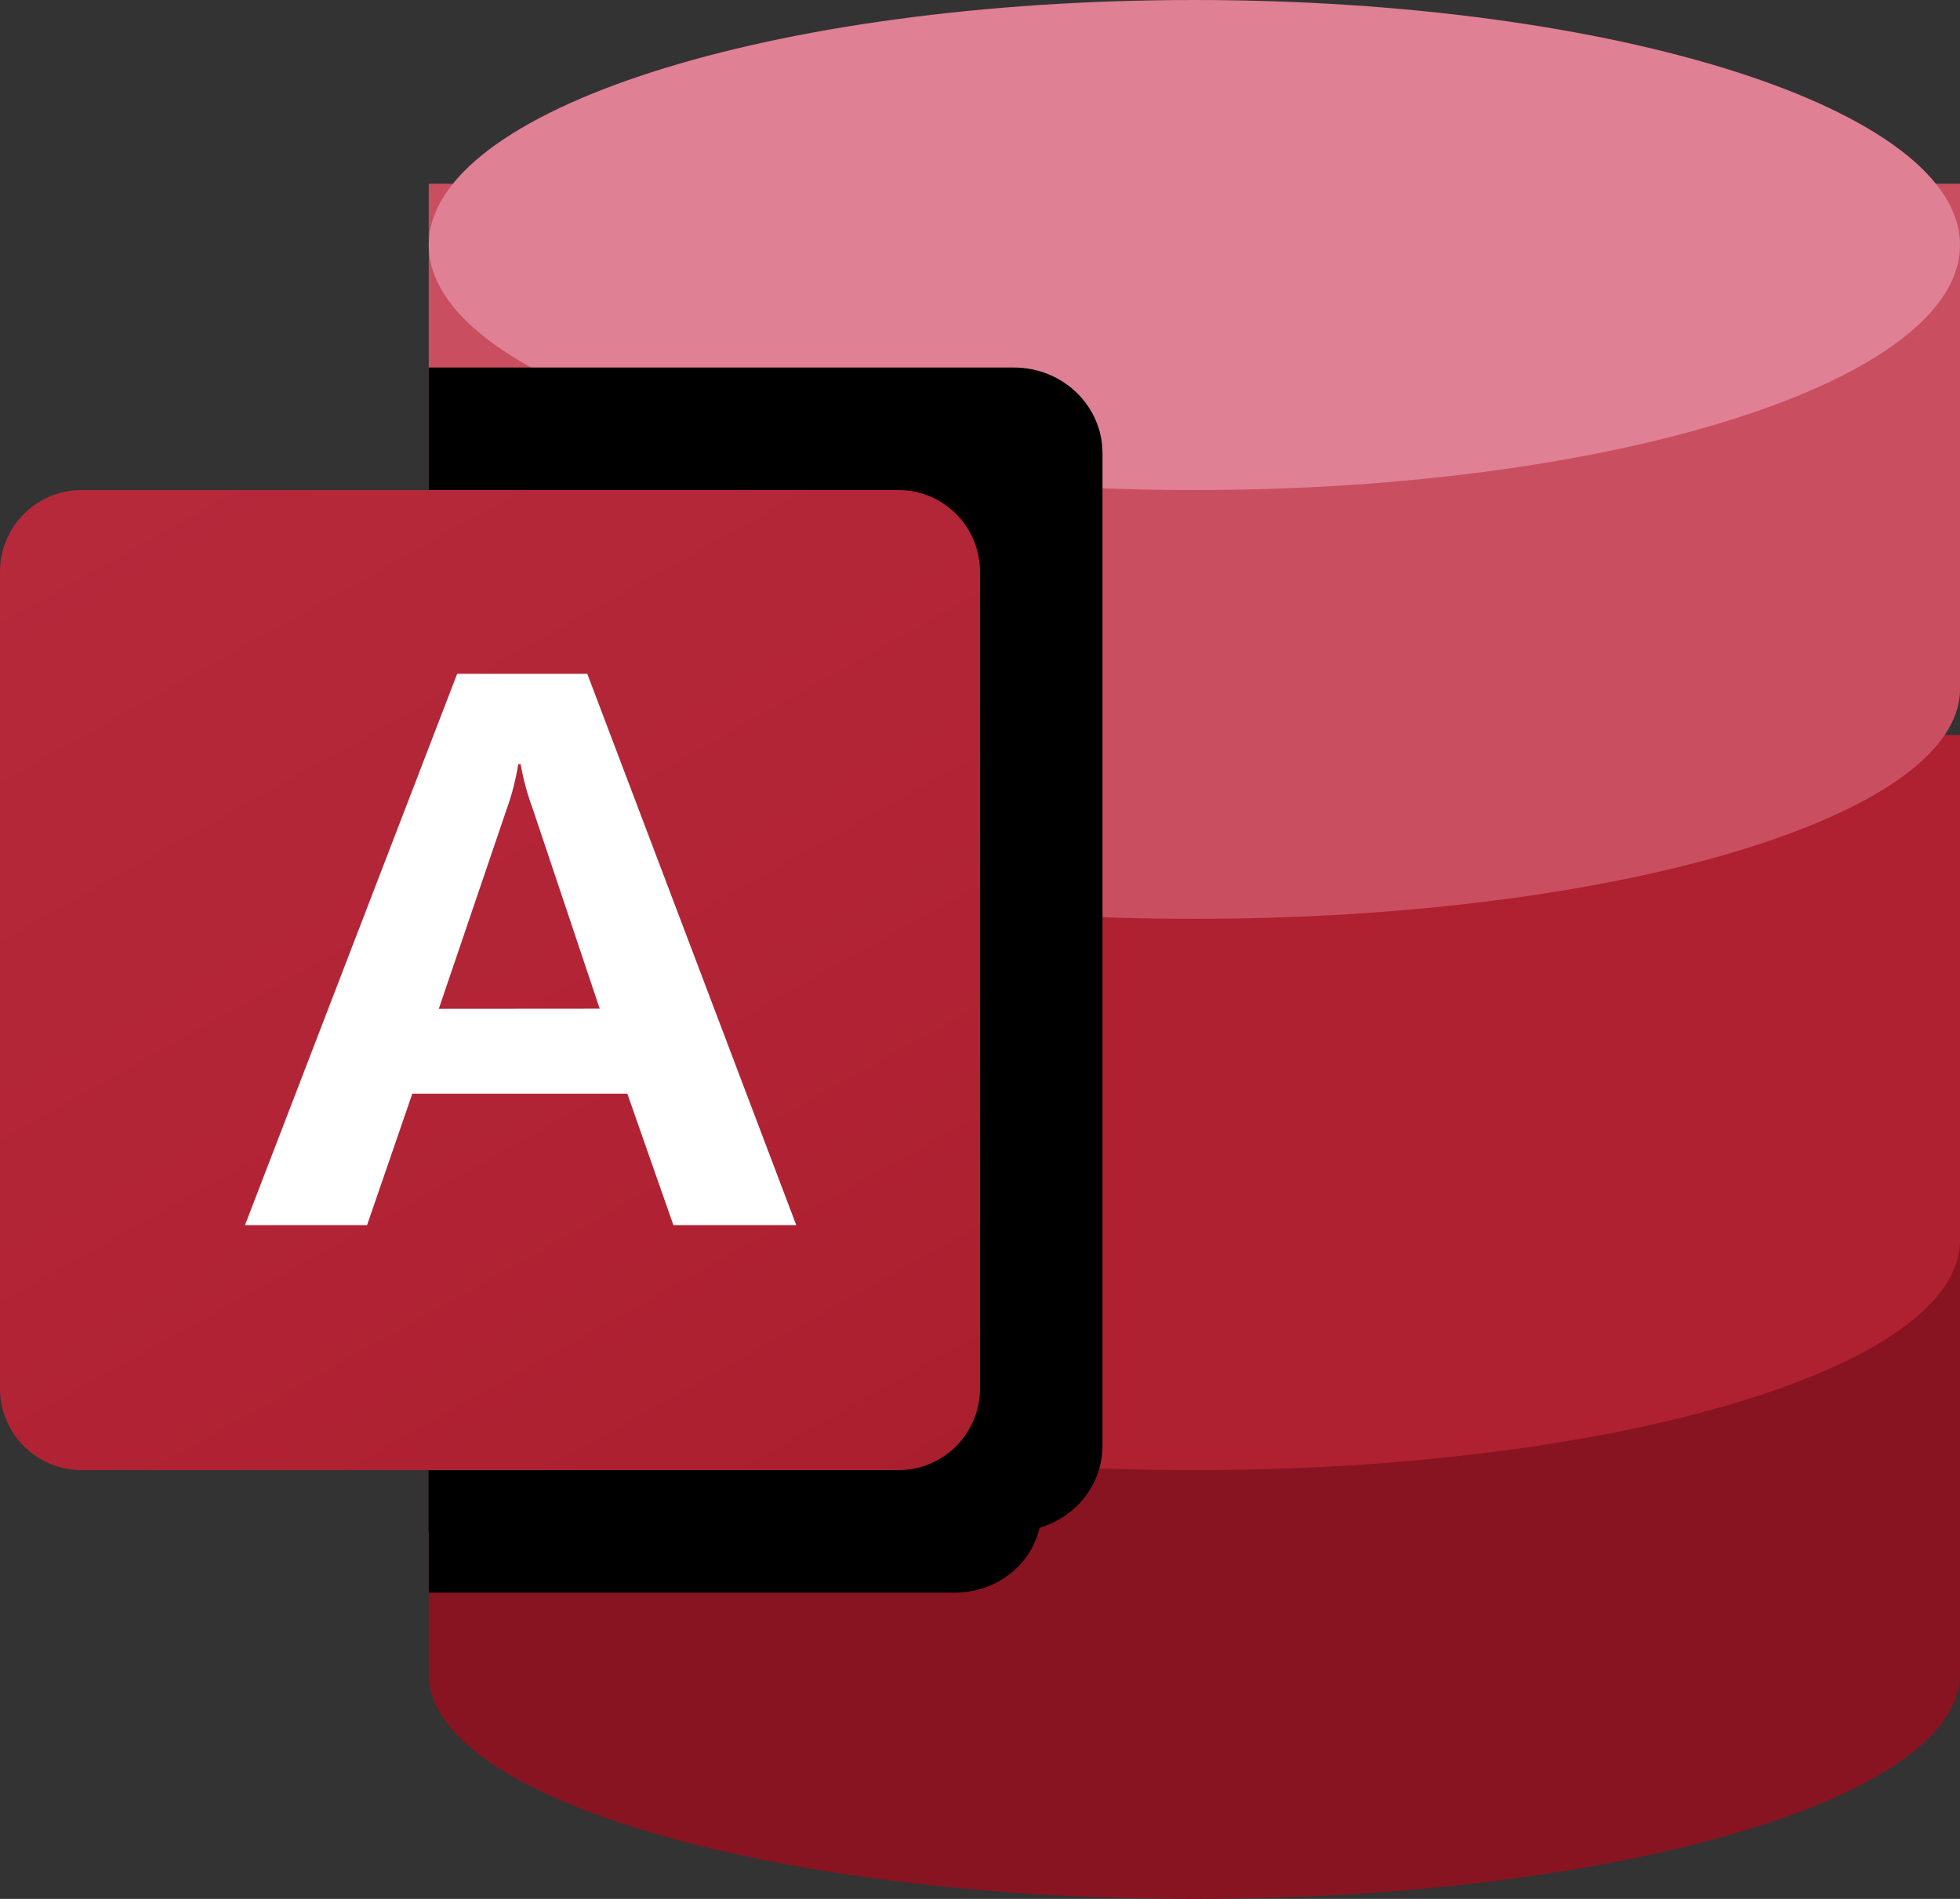
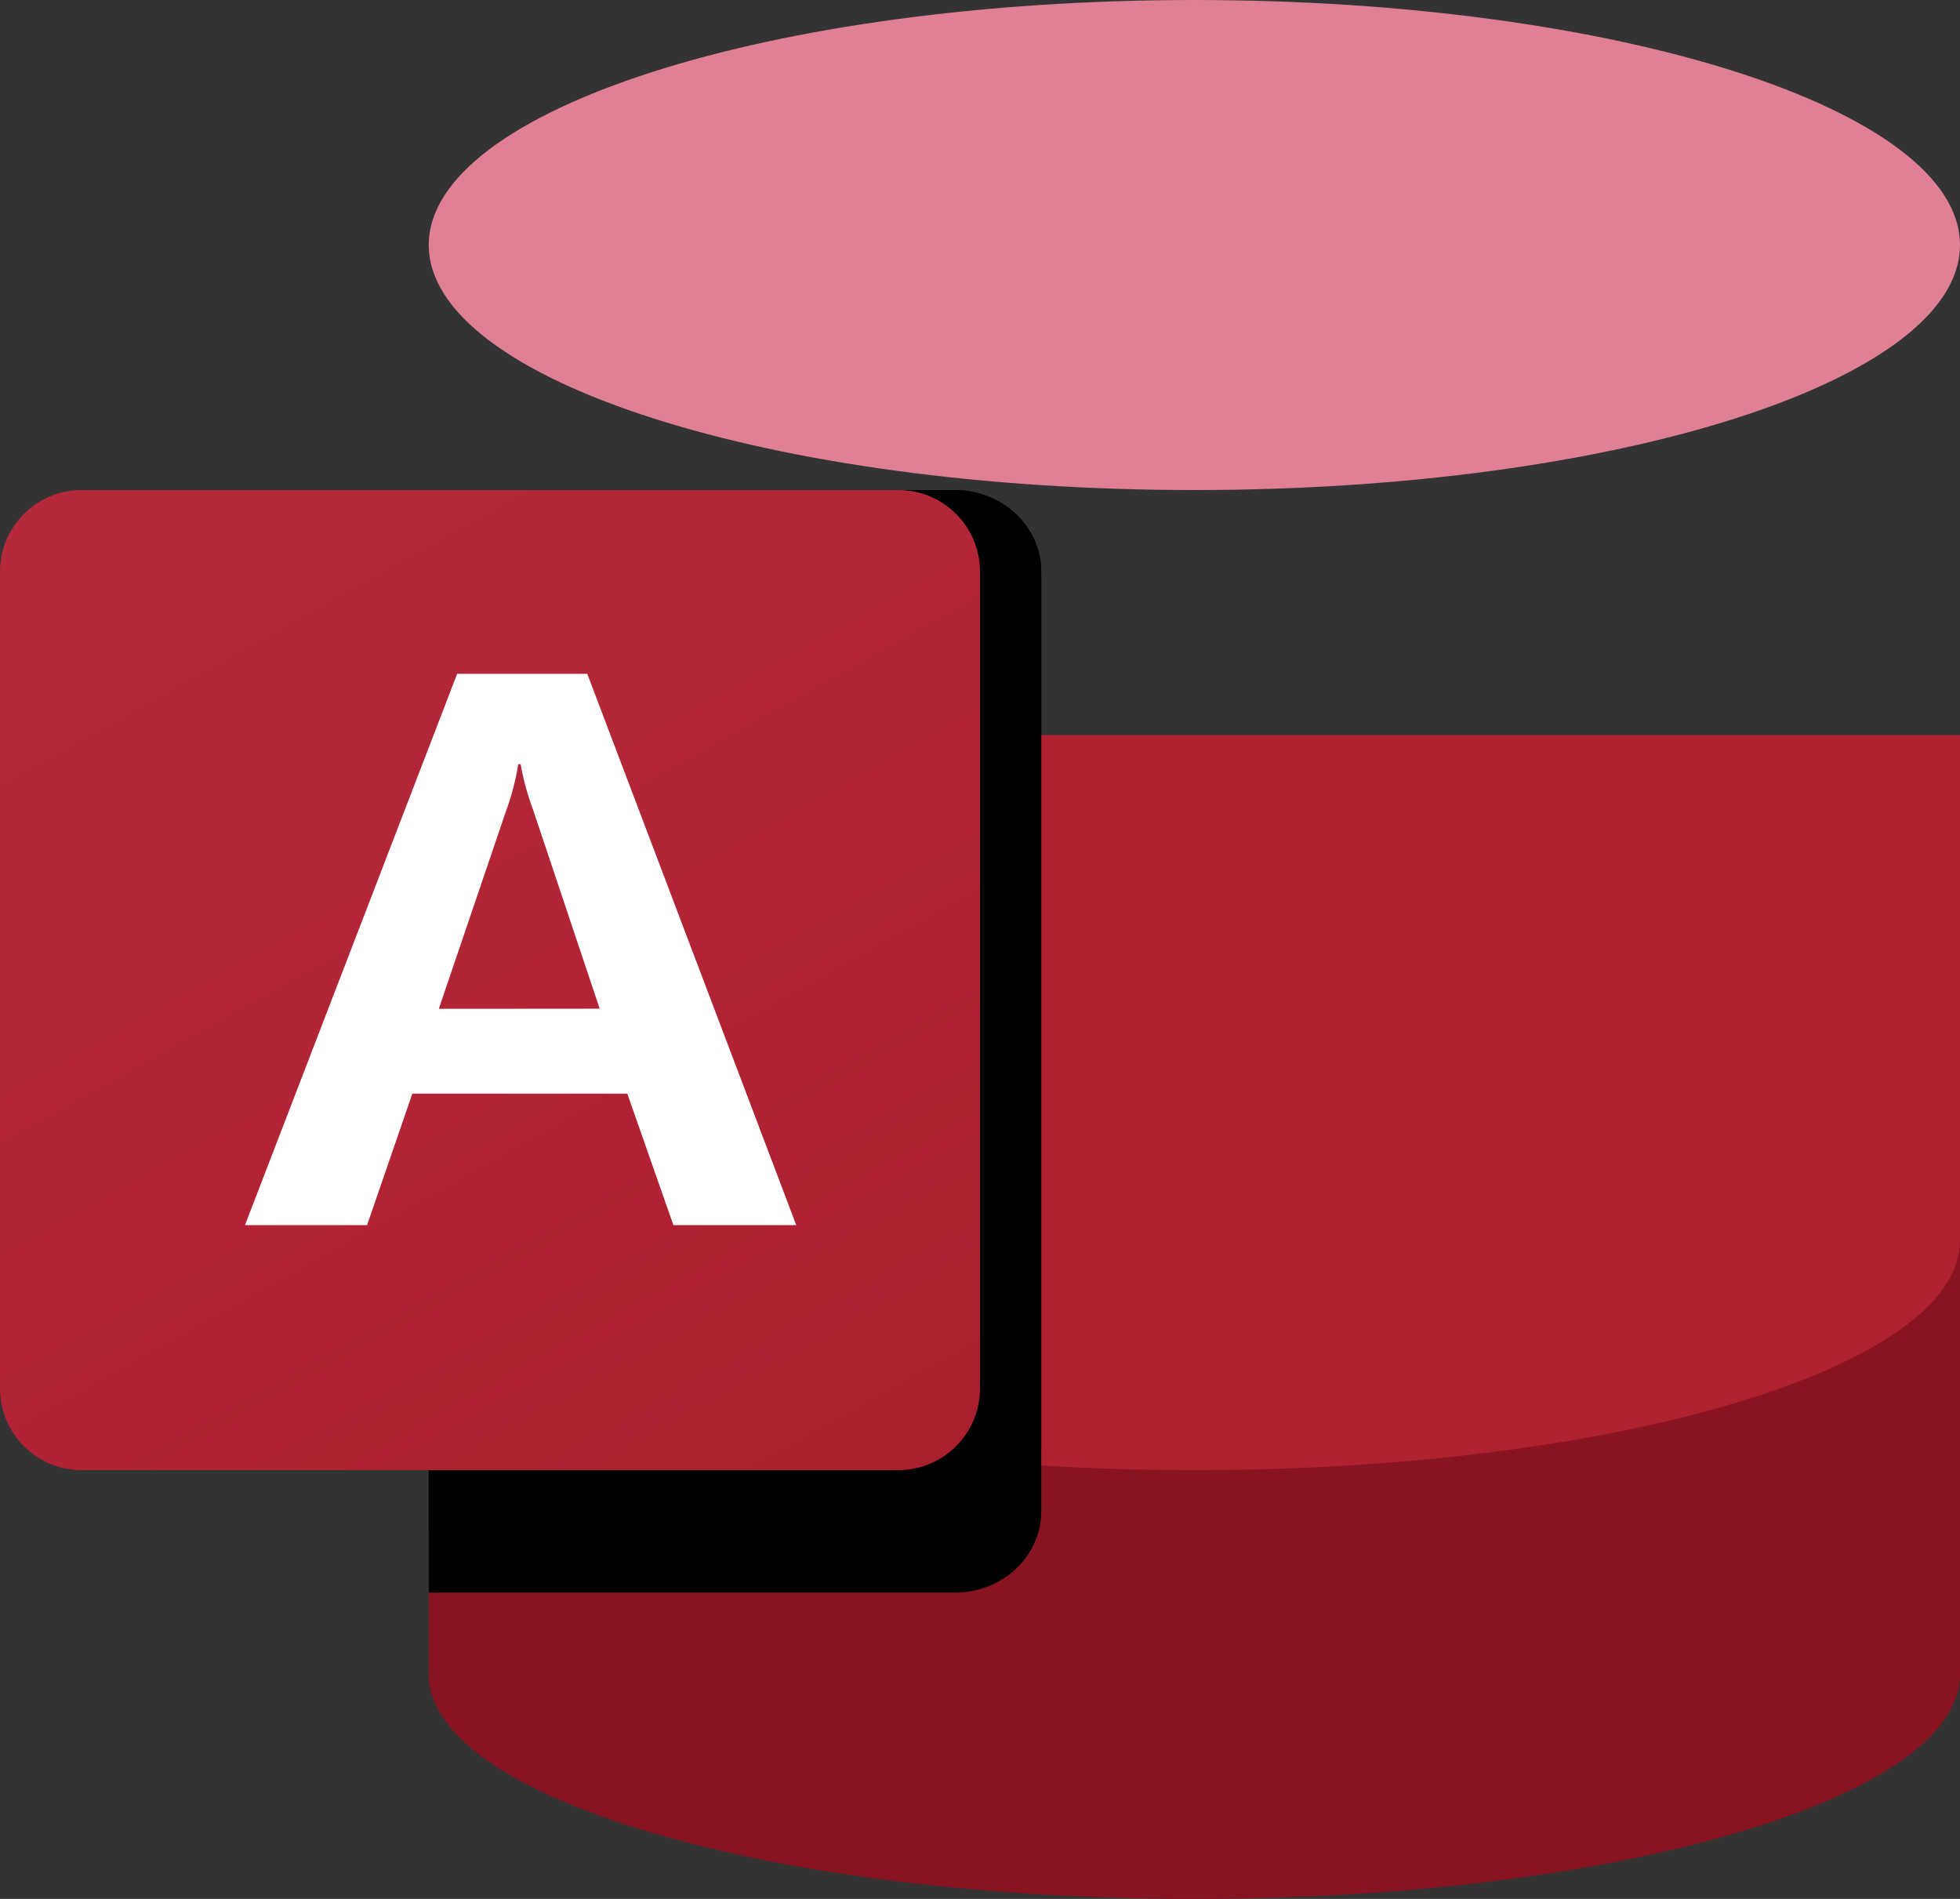
<svg xmlns="http://www.w3.org/2000/svg" width="32" height="31" viewBox="0 0 32 31" fill="none">
  <rect x="0" y="0" width="32" height="31" fill="#333333" stroke="none" />
  <path d="M7 20V27.333C7 29.358 12.596 31 19.5 31C26.404 31 32 29.358 32 27.333V20H7Z" fill="#881421" />
  <path d="M7 12V20.25C7 22.321 12.596 24 19.5 24C26.404 24 32 22.321 32 20.25V12H7Z" fill="#AF2031" />
-   <path d="M7 3V11.25C7 13.321 12.596 15 19.5 15C26.404 15 32 13.321 32 11.25V3H7Z" fill="#C94F60" />
  <path d="M19.5 8C26.404 8 32 6.209 32 4C32 1.791 26.404 0 19.5 0C12.596 0 7 1.791 7 4C7 6.209 12.596 8 19.5 8Z" fill="#E08095" />
-   <path d="M16.56 6H7V25H16.56C17.354 24.997 17.997 24.375 18 23.607V7.393C17.997 6.625 17.354 6.003 16.56 6Z" fill="black" />
  <path d="M15.59 8H7V26H15.59C16.368 25.998 16.997 25.408 17 24.68V9.32C16.997 8.592 16.368 8.002 15.59 8Z" fill="black" />
  <path d="M15.59 8H7V25L15.59 25C16.368 24.998 16.997 24.392 17 23.645V9.355C16.997 8.608 16.368 8.002 15.59 8Z" fill="black" />
  <path d="M14.625 8H7V25L14.625 25C15.383 24.998 15.998 24.392 16 23.645V9.355C15.998 8.608 15.383 8.002 14.625 8Z" fill="black" />
  <path d="M1.333 8H14.667C15.403 8 16 8.597 16 9.333V22.667C16 23.403 15.403 24 14.667 24H1.333C0.597 24 0 23.403 0 22.667V9.333C0 8.597 0.597 8 1.333 8Z" fill="url(#paint0_linear_1395_17656)" />
-   <path d="M7.464 11H9.588L13 20H10.994L10.242 17.854H6.732L5.993 20H4L7.464 11ZM9.791 16.467L8.7 13.21C8.611 12.971 8.544 12.725 8.5 12.475H8.461C8.42 12.732 8.355 12.985 8.265 13.23L7.164 16.469L9.791 16.467Z" fill="white" />
+   <path d="M7.464 11H9.588L13 20H10.994L10.242 17.854H6.732L5.993 20H4ZM9.791 16.467L8.7 13.21C8.611 12.971 8.544 12.725 8.5 12.475H8.461C8.42 12.732 8.355 12.985 8.265 13.23L7.164 16.469L9.791 16.467Z" fill="white" />
  <defs>
    <linearGradient id="paint0_linear_1395_17656" x1="5.559" y1="-2.018" x2="25.462" y2="33.566" gradientUnits="userSpaceOnUse">
      <stop stop-color="#B72C3F" />
      <stop offset="0.5" stop-color="#B12334" />
      <stop offset="1" stop-color="#9D1623" />
    </linearGradient>
  </defs>
</svg>